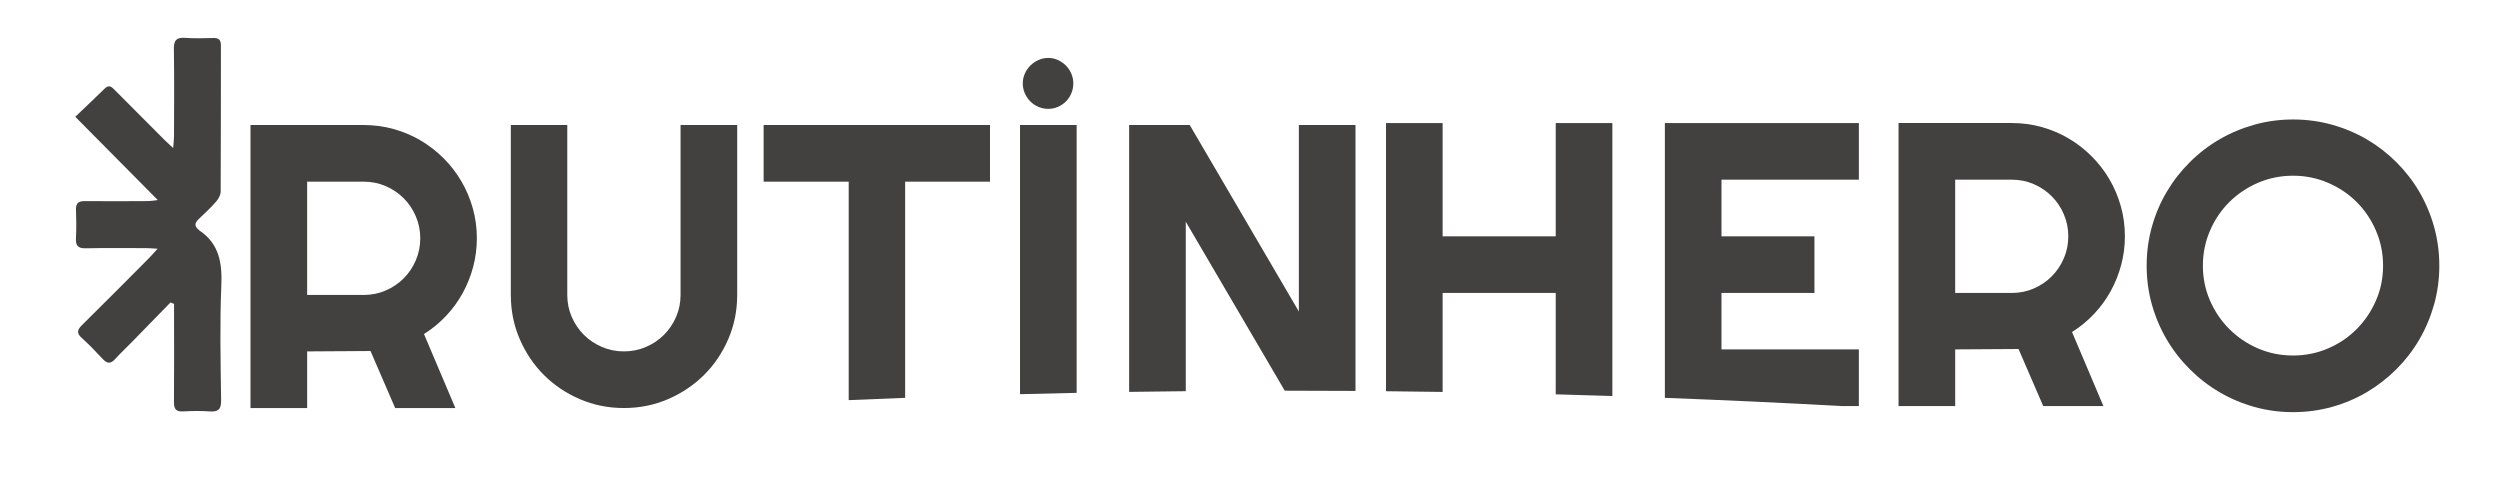
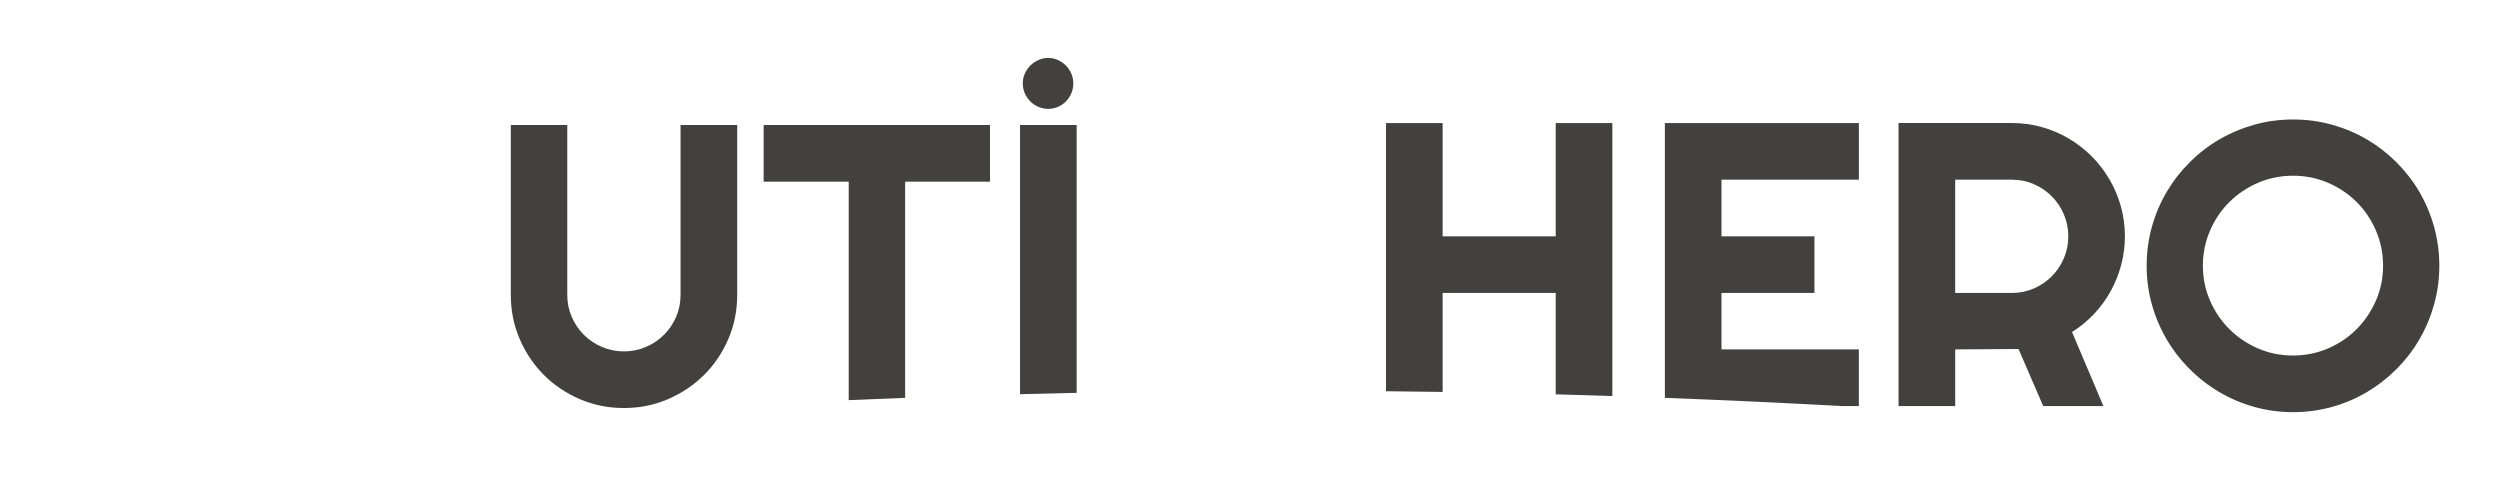
<svg xmlns="http://www.w3.org/2000/svg" id="katman_1" viewBox="0 0 1717 341">
  <g>
-     <path d="M210.95,280.24h-38.9V85.87h77.8c7.14,0,14.01.93,20.6,2.78,6.59,1.85,12.76,4.47,18.5,7.86,5.74,3.39,10.98,7.46,15.72,12.2s8.81,10.01,12.2,15.79c3.39,5.78,6.01,11.97,7.86,18.57,1.85,6.6,2.78,13.47,2.78,20.6,0,6.69-.84,13.19-2.51,19.52-1.67,6.33-4.07,12.34-7.18,18.03-3.12,5.69-6.94,10.93-11.45,15.72-4.52,4.79-9.58,8.95-15.18,12.47l21.55,50.83h-41.34l-16.94-39.17-43.51.27v38.9ZM210.95,124.77v77.8h38.9c5.33,0,10.35-1.02,15.05-3.05,4.7-2.03,8.81-4.81,12.34-8.34,3.52-3.52,6.3-7.66,8.34-12.4,2.03-4.74,3.05-9.78,3.05-15.11s-1.02-10.37-3.05-15.11c-2.03-4.74-4.81-8.88-8.34-12.4-3.52-3.52-7.64-6.3-12.34-8.34-4.7-2.03-9.71-3.05-15.05-3.05h-38.9Z" style="fill: #43413f;" />
    <path d="M506.3,202.57c0,10.75-2.03,20.85-6.1,30.29-4.07,9.44-9.62,17.67-16.67,24.67-7.05,7-15.3,12.54-24.74,16.6-9.44,4.07-19.54,6.1-30.29,6.1s-20.85-2.03-30.29-6.1c-9.44-4.07-17.67-9.6-24.67-16.6-7-7-12.54-15.23-16.6-24.67-4.07-9.44-6.1-19.54-6.1-30.29v-116.71h38.77v116.71c0,5.33,1.02,10.35,3.05,15.05,2.03,4.7,4.81,8.81,8.34,12.33s7.66,6.3,12.4,8.34c4.74,2.03,9.78,3.05,15.11,3.05s10.37-1.02,15.11-3.05c4.74-2.03,8.88-4.81,12.4-8.34,3.52-3.52,6.3-7.63,8.34-12.33,2.03-4.7,3.05-9.71,3.05-15.05v-116.71h38.9v116.71Z" style="fill: #43413f;" />
    <path d="M524.46,85.87v38.9h58.43v150.04c12.86-.55,25.78-1.07,38.76-1.57V124.77h58.28v-38.9h-155.47Z" style="fill: #43413f;" />
    <path d="M735.78,50.56c-.91-2.12-2.14-3.97-3.72-5.55-1.58-1.58-3.41-2.84-5.48-3.79-2.09-.96-4.3-1.43-6.65-1.43s-4.59.47-6.71,1.43c-2.13.95-3.98,2.21-5.57,3.79s-2.84,3.44-3.79,5.55c-.95,2.13-1.42,4.37-1.42,6.71s.47,4.73,1.42,6.86c.95,2.12,2.21,3.97,3.79,5.55,1.58,1.58,3.44,2.83,5.57,3.72,2.12.91,4.36,1.36,6.71,1.36s4.56-.45,6.65-1.36c2.07-.89,3.9-2.14,5.48-3.72,1.58-1.58,2.82-3.44,3.72-5.55.91-2.13,1.36-4.41,1.36-6.86s-.45-4.58-1.36-6.71ZM700.55,85.87v184.86c12.92-.34,25.88-.66,38.9-.92V85.87h-38.9Z" style="fill: #43413f;" />
-     <path d="M892.06,85.87v128.08l-74.95-128.08h-41.62v183.28c12.92-.19,25.89-.36,38.9-.48v-116.39l67.98,116.05c16.28,0,32.47.07,48.59.16V85.87h-38.9Z" style="fill: #43413f;" />
    <path d="M1068.47,84.5v77.8h-77.67v-77.8h-38.9v184.19c13.03.12,25.99.29,38.9.49v-67.98h77.67v69.63c13.03.34,26,.73,38.9,1.15V84.5h-38.9Z" style="fill: #43413f;" />
    <path d="M1276.67,123.4v-38.9h-133.24v188.75c40.92,1.54,81.27,3.42,121.03,5.62h12.2v-38.9h-94.34v-38.76h63.84v-38.9h-63.84v-38.9h94.34Z" style="fill: #43413f;" />
    <path d="M1342.82,278.87h-38.9V84.49h77.8c7.14,0,14.01.93,20.6,2.78,6.59,1.85,12.76,4.47,18.5,7.86,5.74,3.39,10.98,7.46,15.72,12.2,4.74,4.74,8.81,10.01,12.2,15.79,3.39,5.78,6.01,11.97,7.86,18.57,1.85,6.6,2.78,13.47,2.78,20.6,0,6.69-.84,13.19-2.51,19.52-1.67,6.33-4.07,12.34-7.18,18.03-3.12,5.69-6.94,10.93-11.45,15.72-4.52,4.79-9.58,8.95-15.18,12.47l21.55,50.83h-41.34l-16.94-39.17-43.51.27v38.9ZM1342.82,123.4v77.8h38.9c5.33,0,10.35-1.02,15.05-3.05,4.7-2.03,8.81-4.81,12.34-8.34,3.52-3.52,6.3-7.66,8.34-12.4,2.03-4.74,3.05-9.78,3.05-15.11s-1.02-10.37-3.05-15.11c-2.03-4.74-4.81-8.88-8.34-12.4-3.52-3.52-7.64-6.3-12.34-8.34-4.7-2.03-9.71-3.05-15.05-3.05h-38.9Z" style="fill: #43413f;" />
    <path d="M1675.32,182.49c0,9.22-1.2,18.1-3.59,26.63-2.4,8.54-5.76,16.54-10.1,23.99-4.34,7.46-9.58,14.26-15.72,20.4-6.15,6.15-12.92,11.41-20.33,15.79-7.41,4.38-15.41,7.77-23.99,10.17-8.59,2.39-17.49,3.59-26.7,3.59s-18.09-1.2-26.63-3.59c-8.54-2.39-16.54-5.78-23.99-10.17-7.46-4.38-14.26-9.65-20.4-15.79-6.15-6.14-11.41-12.94-15.79-20.4-4.38-7.46-7.77-15.45-10.17-23.99-2.4-8.54-3.59-17.42-3.59-26.63s1.2-18.12,3.59-26.7c2.39-8.58,5.78-16.58,10.17-23.99,4.38-7.41,9.64-14.19,15.79-20.33,6.14-6.14,12.94-11.39,20.4-15.72,7.45-4.34,15.45-7.7,23.99-10.1,8.54-2.39,17.42-3.59,26.63-3.59s18.12,1.2,26.7,3.59c8.58,2.4,16.58,5.76,23.99,10.1,7.41,4.34,14.19,9.58,20.33,15.72,6.14,6.15,11.39,12.92,15.72,20.33,4.34,7.41,7.7,15.41,10.1,23.99,2.39,8.59,3.59,17.49,3.59,26.7ZM1636.69,182.49c0-8.49-1.63-16.51-4.88-24.06-3.25-7.54-7.66-14.1-13.22-19.65-5.56-5.56-12.11-9.96-19.65-13.22-7.55-3.25-15.57-4.88-24.06-4.88s-16.63,1.63-24.13,4.88c-7.5,3.25-14.05,7.66-19.65,13.22-5.6,5.56-10.03,12.11-13.28,19.65-3.25,7.55-4.88,15.57-4.88,24.06s1.63,16.47,4.88,23.92,7.68,13.98,13.28,19.59c5.6,5.6,12.15,10.03,19.65,13.28,7.5,3.25,15.54,4.88,24.13,4.88s16.51-1.63,24.06-4.88c7.54-3.25,14.1-7.68,19.65-13.28,5.56-5.6,9.96-12.13,13.22-19.59s4.88-15.43,4.88-23.92Z" style="fill: #43413f;" />
  </g>
-   <path d="M117.11,207.71c-8.91,9.13-17.8,18.27-26.72,27.39-3.79,3.88-7.78,7.57-11.41,11.6-3.16,3.51-5.59,2.91-8.55-.28-4.57-4.93-9.25-9.79-14.25-14.28-3.78-3.4-3.09-5.69.23-8.96,15.31-15.07,30.42-30.34,45.58-45.56,1.77-1.77,3.39-3.69,6.25-6.8-3.73-.2-5.77-.4-7.81-.4-13.87-.02-27.74-.19-41.6.11-5.19.11-6.93-1.75-6.67-6.81.33-6.5.28-13.04.03-19.55-.18-4.58,1.67-6.1,6.11-6.05,14.52.16,29.04.05,43.56-.01,1.61,0,3.22-.33,6.52-.7-19.29-19.47-37.51-37.86-56.68-57.2,7.2-6.89,13.79-13.12,20.29-19.45,3.03-2.95,4.91-.86,7,1.25,11.16,11.24,22.35,22.45,33.54,33.65,1.65,1.65,3.4,3.2,6.39,6.01.28-3.68.59-5.86.59-8.04.04-20,.23-39.99-.09-59.98-.1-6.06,1.85-8.09,7.82-7.64,6.47.48,13,.23,19.49.1,3.62-.07,5,1.46,4.99,5.04-.06,33.47.03,66.94-.16,100.41-.01,2.29-1.45,4.97-3.02,6.77-3.71,4.23-7.8,8.15-11.93,11.99-2.78,2.59-3.44,4.89-.18,7.46.17.13.28.34.46.46,13.67,9.18,15.78,22.31,15.12,37.85-1.11,26.25-.48,52.59-.15,78.88.08,6.16-1.97,8.01-7.81,7.6-6.04-.42-12.14-.36-18.19,0-4.86.28-6.42-1.54-6.38-6.34.18-20.21.07-40.43.06-60.64,0-2.28,0-4.57,0-6.85-.81-.33-1.61-.67-2.42-1Z" style="fill: #43413f;" />
</svg>